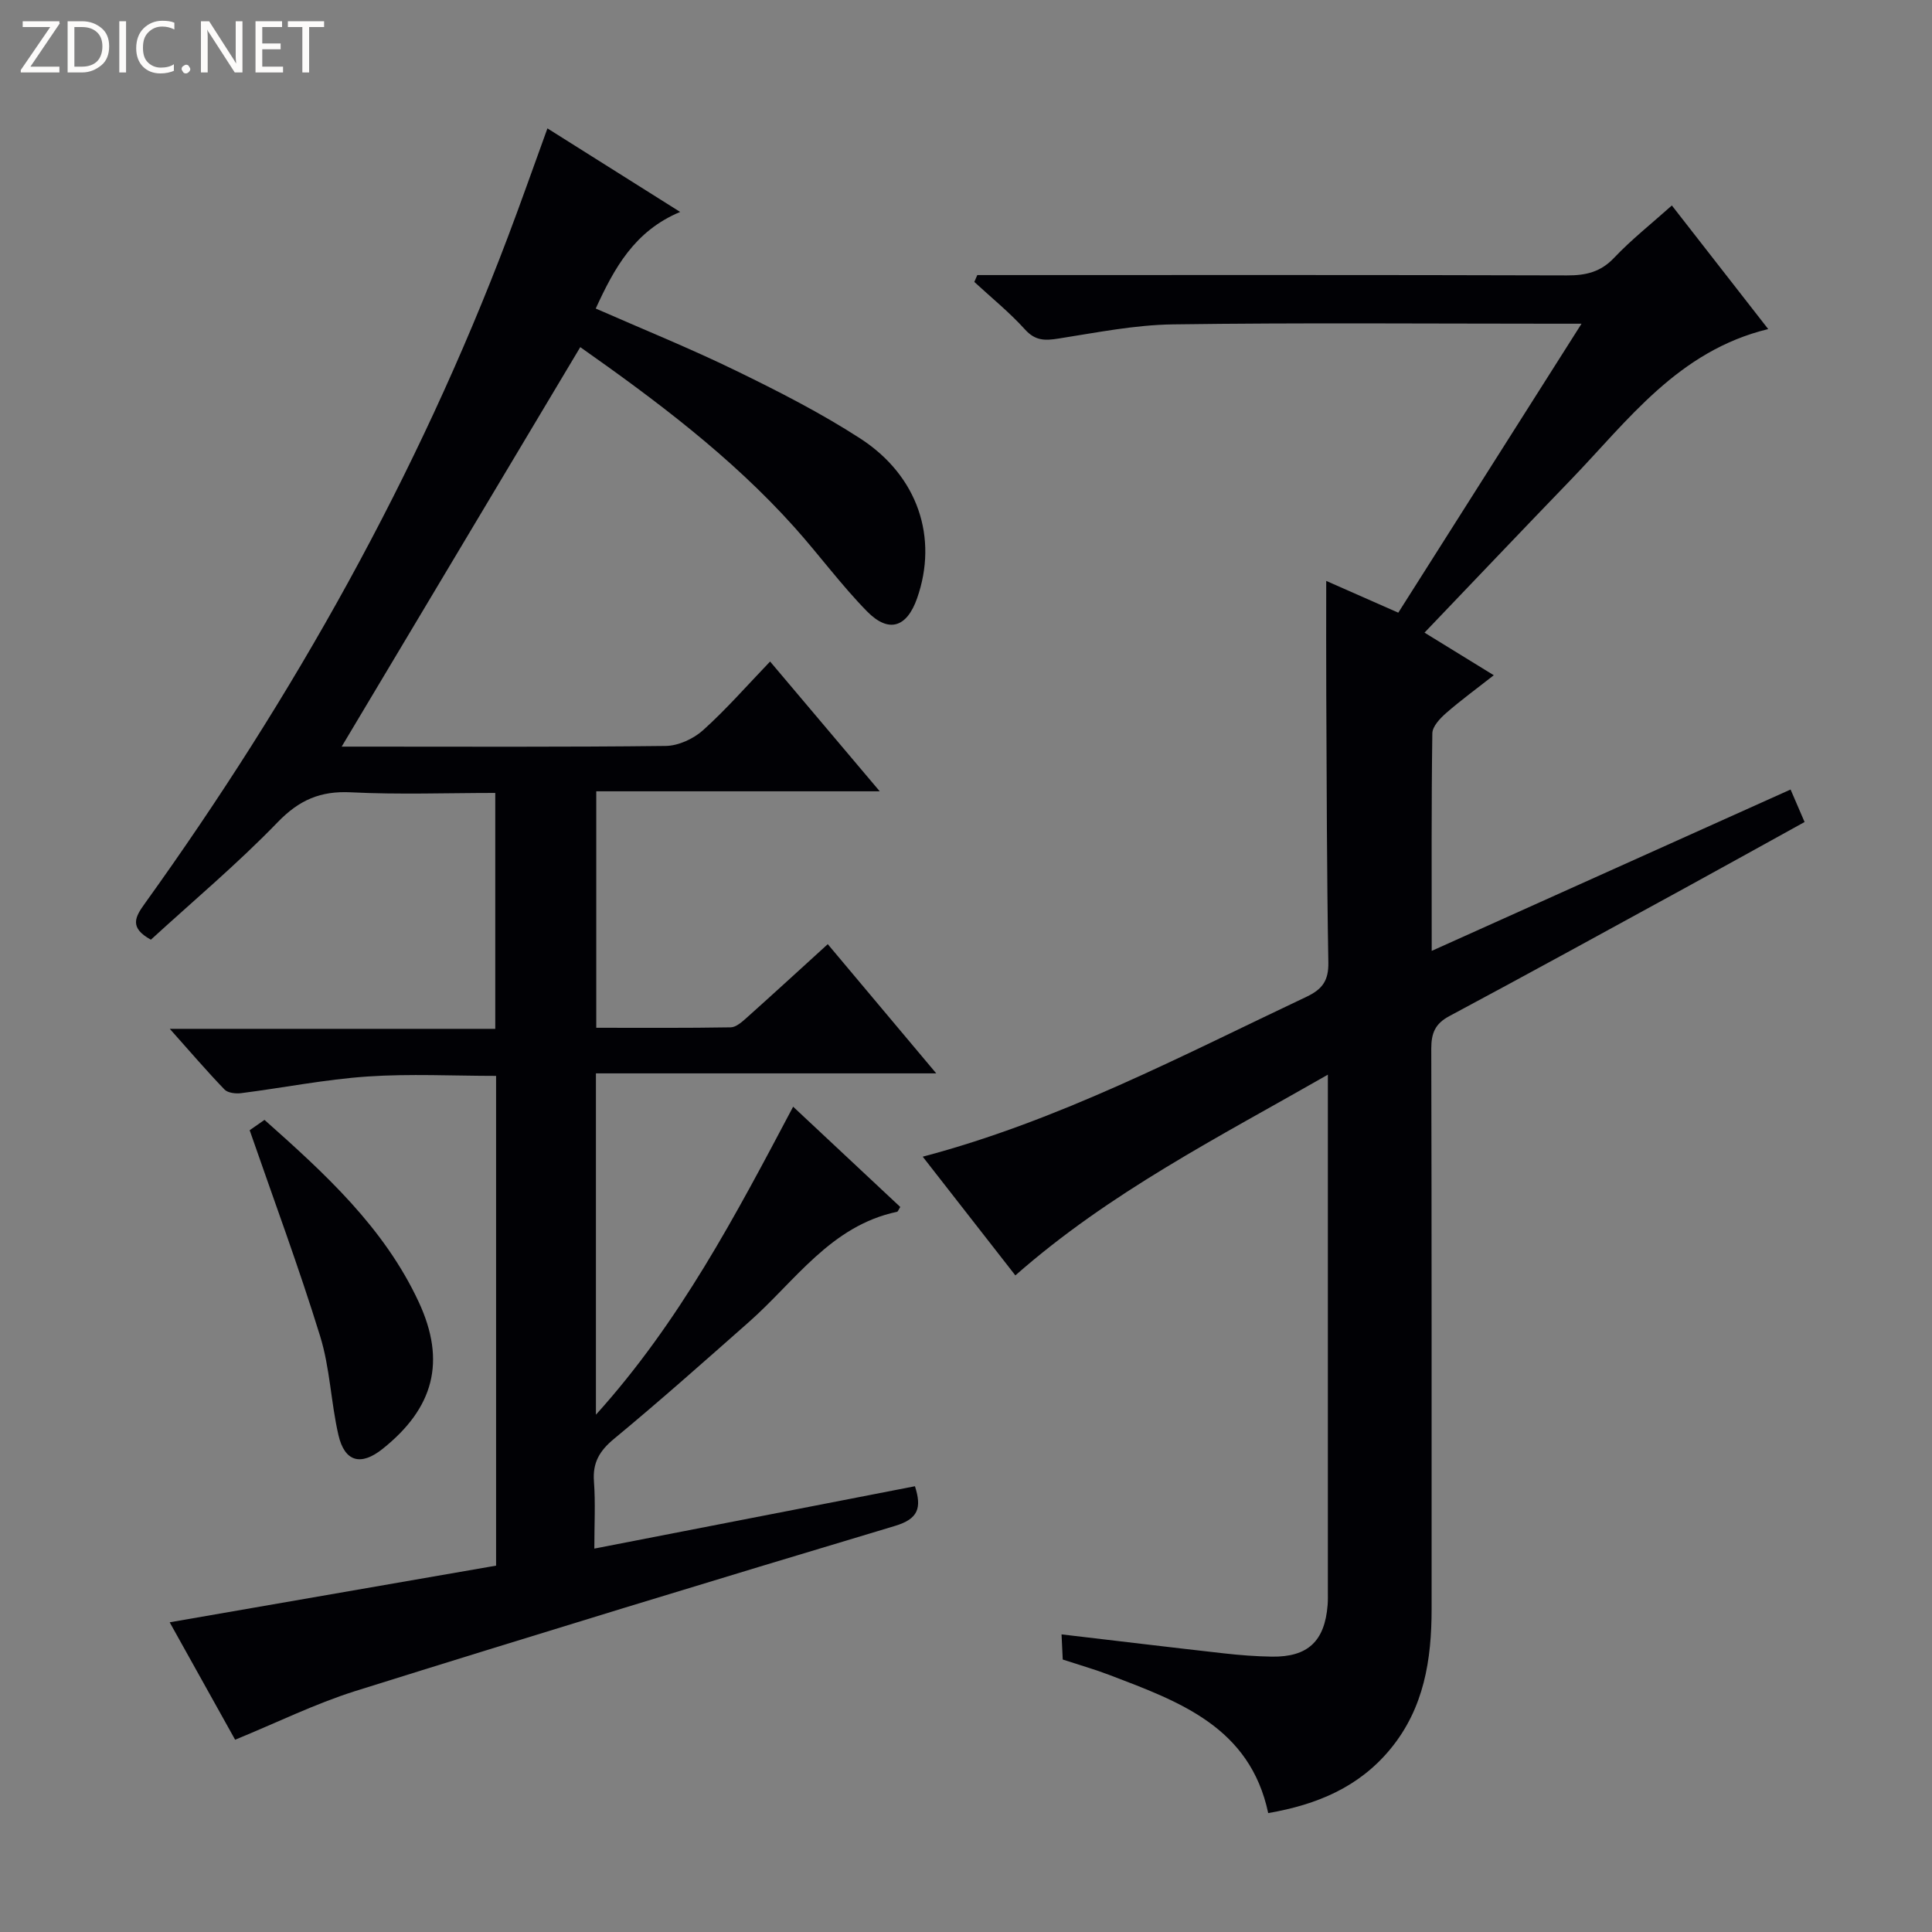
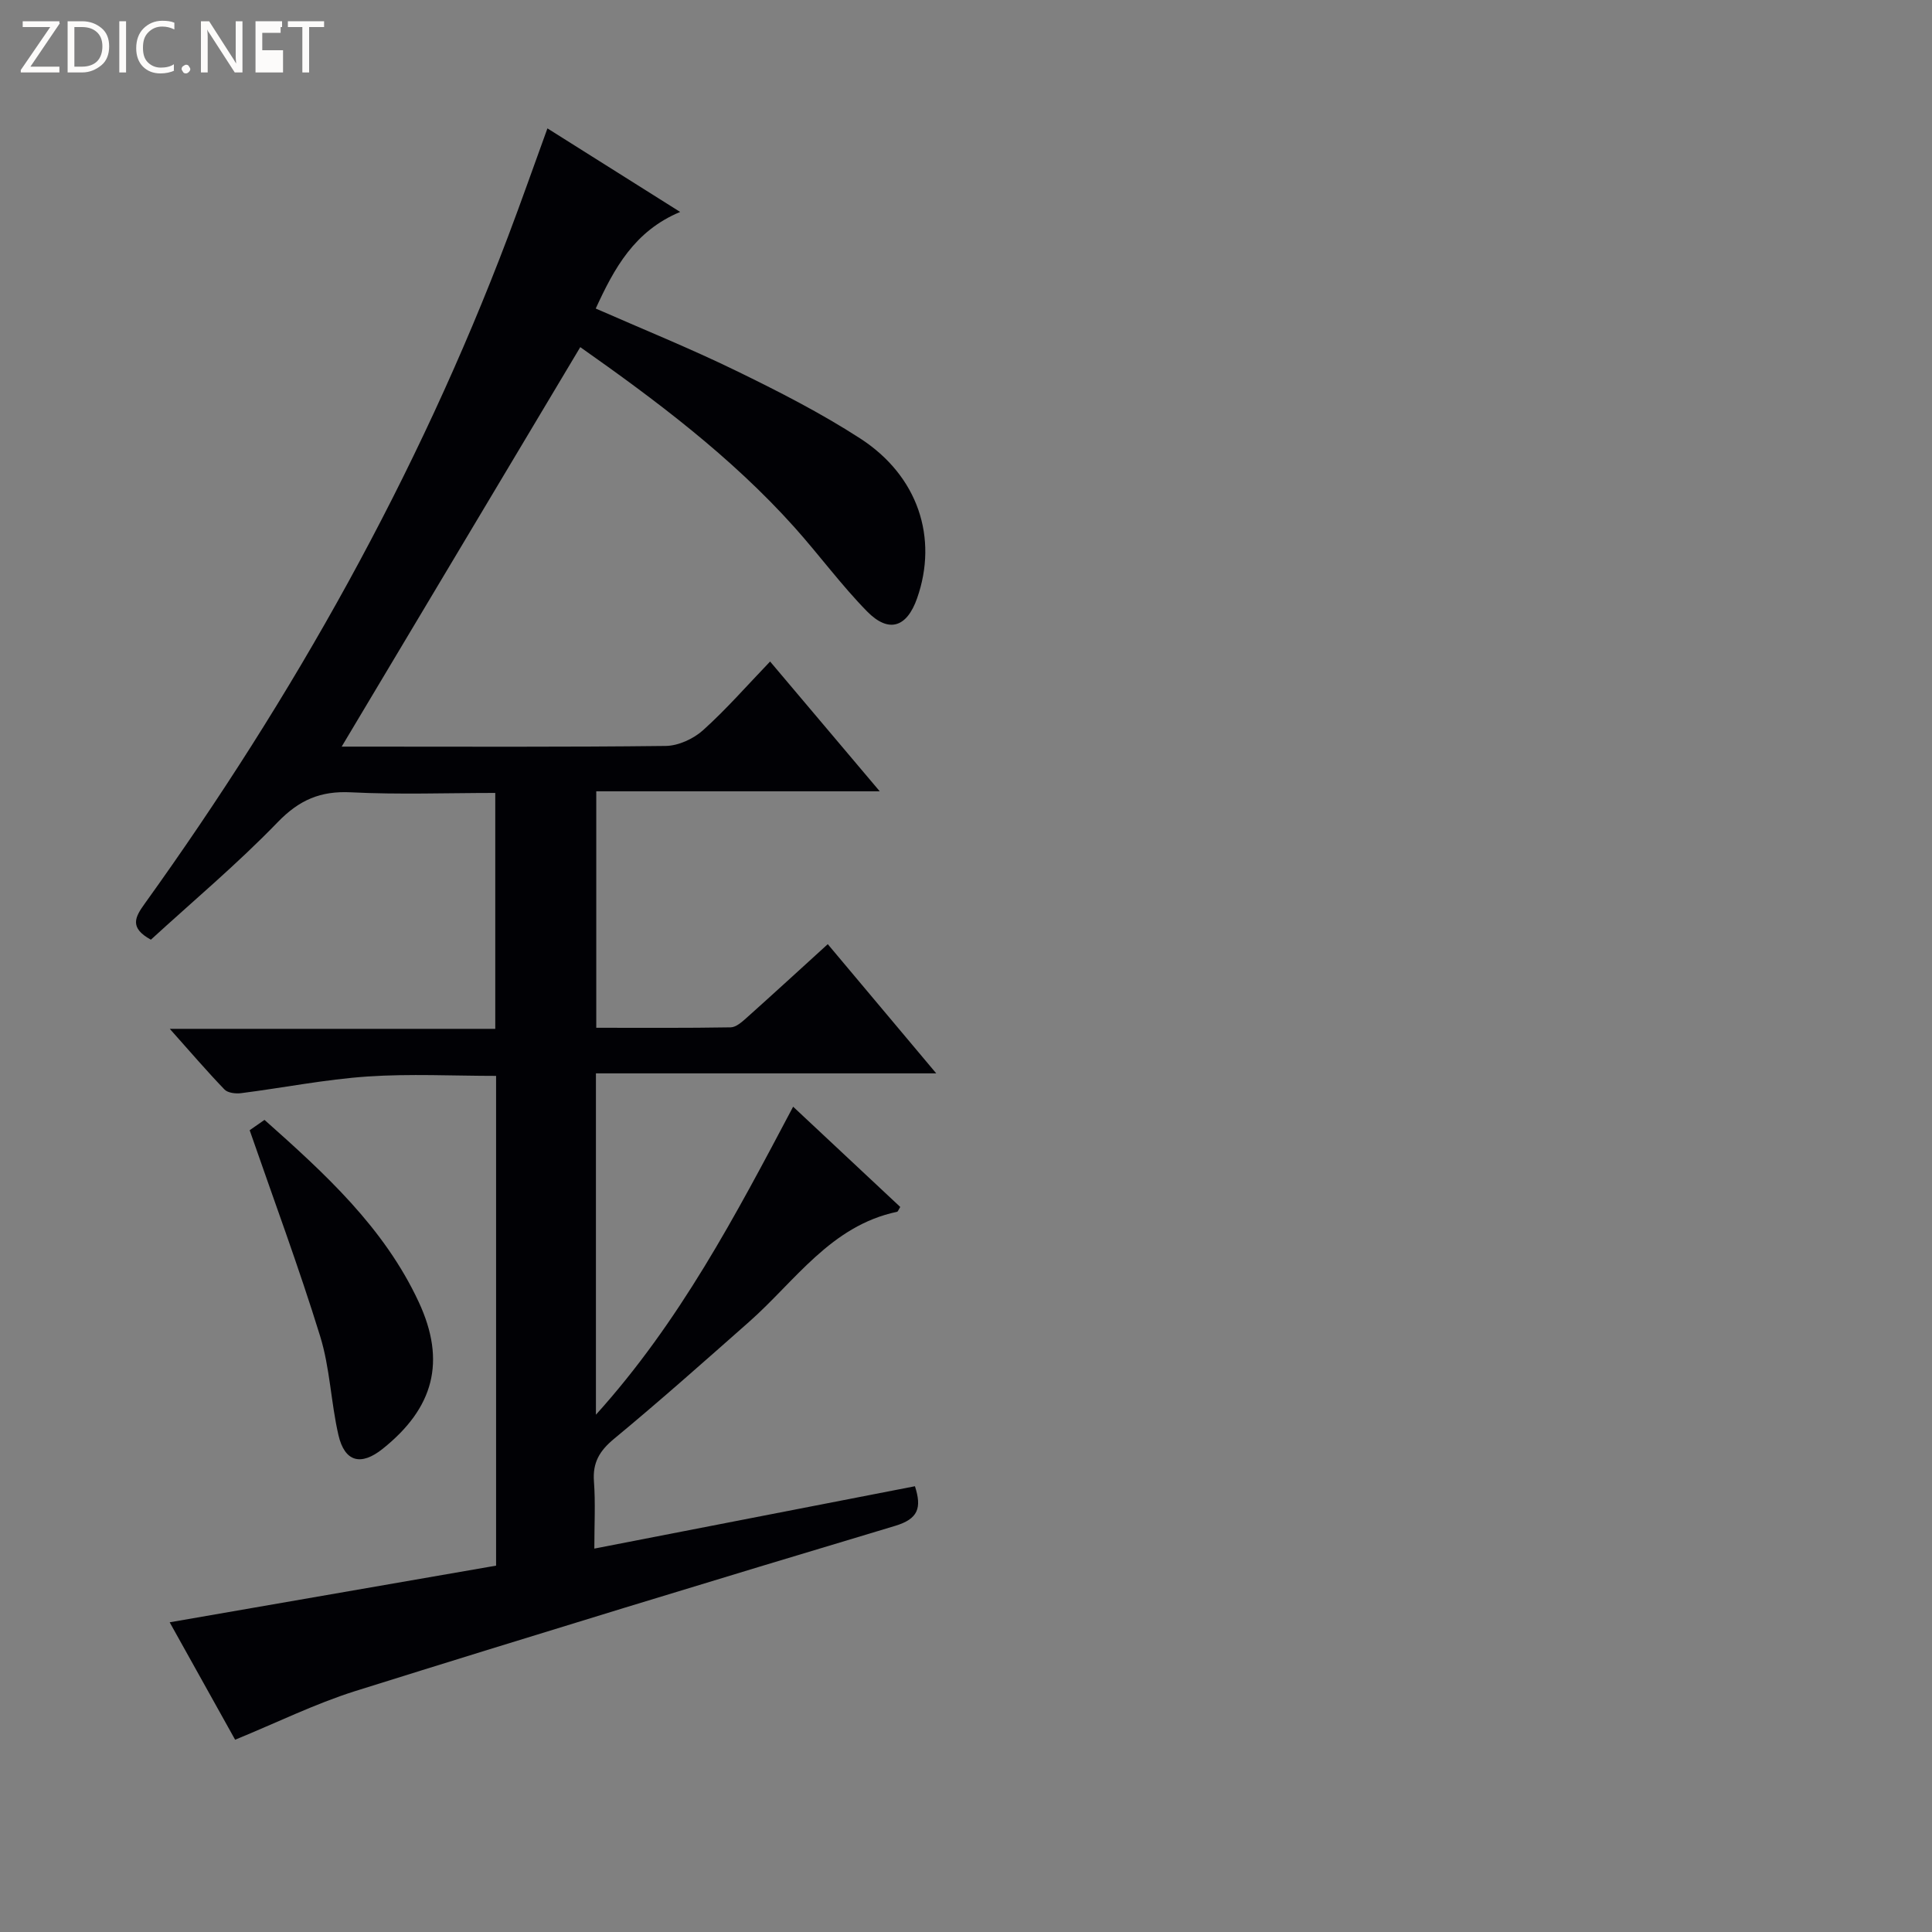
<svg xmlns="http://www.w3.org/2000/svg" enable-background="new 0 0 400 400" viewBox="0 0 400 400">
  <rect x="0" y="0" width="400" height="400" fill="#808080" stroke="none" />
  <g fill="#fcfbfa">
    <path d="m12.4 4.8-6.1 9h6v1.2h-8v-.5l6.1-8.9h-5.7v-1.2h7.6v.4z" />
    <path d="m14 15v-10.6h3c1.6 0 2.9.5 4 1.4s1.6 2.2 1.6 3.8-.5 3-1.6 3.9-2.4 1.5-4 1.5zm1.4-9.4v8.2h1.6c1.3 0 2.4-.4 3.1-1.1s1.1-1.8 1.1-3.1-.4-2.3-1.2-3-1.8-1-3.1-1z" />
    <path d="m26.1 4.4v10.6h-1.4v-10.6z" />
    <path d="m36.1 14.6c-.8.4-1.8.6-2.9.6-1.5 0-2.7-.5-3.6-1.4s-1.4-2.2-1.4-3.8c0-1.7.5-3.1 1.5-4.1s2.3-1.6 3.9-1.6c1 0 1.8.1 2.5.4v1.4c-.8-.4-1.6-.6-2.5-.6-1.2 0-2.1.4-2.9 1.2s-1.1 1.8-1.1 3.2c0 1.3.3 2.3 1 3s1.6 1.1 2.7 1.1c1 0 2-.2 2.7-.7v1.3z" />
    <path d="m37.6 14.3c0-.2.1-.5.3-.6s.4-.3.6-.3c.3 0 .5.1.6.3s.3.4.3.6-.1.4-.3.6-.4.3-.6.3c-.3 0-.5-.1-.6-.3s-.3-.4-.3-.6z" />
    <path d="m50.2 15h-1.6l-5.3-8.2c-.2-.2-.3-.5-.4-.7 0 .2.1.7.1 1.5v7.4h-1.4v-10.6h1.7l5.2 8.1c.2.4.4.6.4.7 0-.3-.1-.8-.1-1.5v-7.3h1.4z" />
-     <path d="m58.6 15h-5.7v-10.6h5.5v1.2h-4.1v3.4h3.8v1.2h-3.8v3.6h4.3z" />
+     <path d="m58.6 15h-5.7v-10.6h5.5v1.2h-4.1h3.8v1.2h-3.8v3.6h4.3z" />
    <path d="m67.1 5.6h-3.1v9.4h-1.4v-9.4h-3v-1.2h7.5z" />
  </g>
  <path d="m48.68 360.19c-4.43-7.95-9.01-16.16-13.55-24.31 22.7-3.94 45.11-7.83 67.58-11.73 0-34.2 0-67.49 0-101.4-8.89 0-17.8-.47-26.64.13-8.76.6-17.44 2.34-26.17 3.45-1.12.14-2.74-.05-3.42-.76-3.67-3.81-7.11-7.83-11.33-12.56h67.39c0-16.43 0-32.31 0-48.84-10 0-19.97.37-29.88-.13-6.32-.32-10.71 1.58-15.16 6.18-8.3 8.59-17.5 16.31-26.26 24.33-4.57-2.5-3.23-4.74-1.26-7.48 30.81-42.89 56.47-88.59 75.19-138.06 2.76-7.28 5.33-14.63 8.17-22.43 9.05 5.7 17.84 11.23 27.48 17.3-9.46 3.95-13.64 11.63-17.48 20 9.67 4.25 19.49 8.22 29 12.85 8.79 4.28 17.57 8.75 25.76 14.05 11.99 7.76 16.16 20.58 11.78 33.07-2.12 6.06-5.87 7.31-10.37 2.73-5.34-5.45-9.89-11.67-14.99-17.37-13.2-14.74-28.95-26.47-44.38-37.34-16.45 27.54-32.83 54.97-49.4 82.71h4.09c21 0 42 .11 62.99-.14 2.62-.03 5.73-1.46 7.72-3.24 4.81-4.32 9.08-9.22 13.9-14.24 7.64 9.04 14.81 17.53 22.7 26.87-20.02 0-39.16 0-58.69 0v48.96c9.29 0 18.56.07 27.84-.09 1.1-.02 2.32-1.11 3.26-1.95 5.56-4.97 11.06-10.02 16.83-15.27 7.39 8.8 14.52 17.29 22.46 26.75-24.14 0-47.14 0-70.46 0v70.67c17.36-19.24 28.88-41.19 40.83-63.77 7.62 7.13 14.92 13.96 22.18 20.76-.35.54-.47.96-.67 1-13.74 2.9-21.08 14.36-30.68 22.83-9.23 8.15-18.44 16.34-27.93 24.19-2.99 2.48-4.43 4.91-4.14 8.8.33 4.44.08 8.92.08 13.91 22.5-4.38 44.42-8.64 66.38-12.91 1.45 4.5.68 6.77-4.12 8.21-37.33 11.19-74.61 22.56-111.8 34.21-8.31 2.63-16.23 6.54-24.83 10.06z" fill="#010105" />
-   <path d="m294.93 130.98c4.86 2.98 9.22 5.67 14.34 8.82-3.51 2.76-6.79 5.15-9.84 7.81-1.27 1.11-2.86 2.78-2.88 4.22-.21 14.63-.13 29.26-.13 45.04 25.18-11.32 49.58-22.29 74.3-33.41 1.01 2.34 1.84 4.28 2.9 6.73-8.47 4.67-16.68 9.24-24.92 13.75-16.19 8.85-32.37 17.74-48.64 26.44-2.96 1.58-3.73 3.55-3.73 6.74.1 38.66.06 77.32.07 115.98 0 10.52-1.56 20.55-8.53 29.01-6.49 7.88-15.17 11.52-25.3 13.27-3.79-17.84-18.42-23.08-32.81-28.57-3.09-1.18-6.28-2.09-9.73-3.22-.07-1.5-.15-3.12-.25-5.21 11.41 1.34 22.5 2.68 33.61 3.93 3.3.37 6.63.63 9.95.68 7.44.1 10.93-3.19 11.53-10.67.08-.99.05-2 .05-3 0-33.83 0-67.65 0-101.48 0-1.44 0-2.88 0-5.34-22.62 12.95-45.14 24.33-64.7 41.56-6.22-7.97-12.59-16.14-19.18-24.58 28.2-7.45 53.56-20.87 79.44-33.1 3.29-1.56 4.61-3.34 4.54-7.11-.32-18.49-.34-36.98-.43-55.47-.04-7.75-.01-15.51-.01-23.53 4.77 2.1 9.72 4.29 14.92 6.58 12.56-19.81 24.99-39.41 37.94-59.83-2.47 0-4.05 0-5.64 0-26.33 0-52.66-.23-78.98.14-7.89.11-15.79 1.7-23.64 2.93-2.79.44-4.81.51-6.96-1.87-3.21-3.55-6.97-6.59-10.5-9.85.21-.47.42-.94.62-1.42h5.13c38.99 0 77.98-.05 116.98.07 3.89.01 6.94-.69 9.74-3.65 3.53-3.73 7.6-6.94 11.95-10.83 6.53 8.38 12.99 16.67 19.95 25.59-18.71 4.54-29.04 18.96-40.97 31.31-9.93 10.28-19.79 20.67-30.19 31.54z" fill="#010105" />
  <path d="m51.69 234c.42-.29 1.61-1.13 3.07-2.14 12.48 11.09 24.77 22.29 31.94 37.72 5.72 12.3 3.11 21.93-7.48 30.39-4.48 3.58-7.85 2.74-9.15-2.85-1.56-6.76-1.75-13.9-3.79-20.48-4.38-14.2-9.57-28.15-14.59-42.64z" fill="#010105" />
</svg>